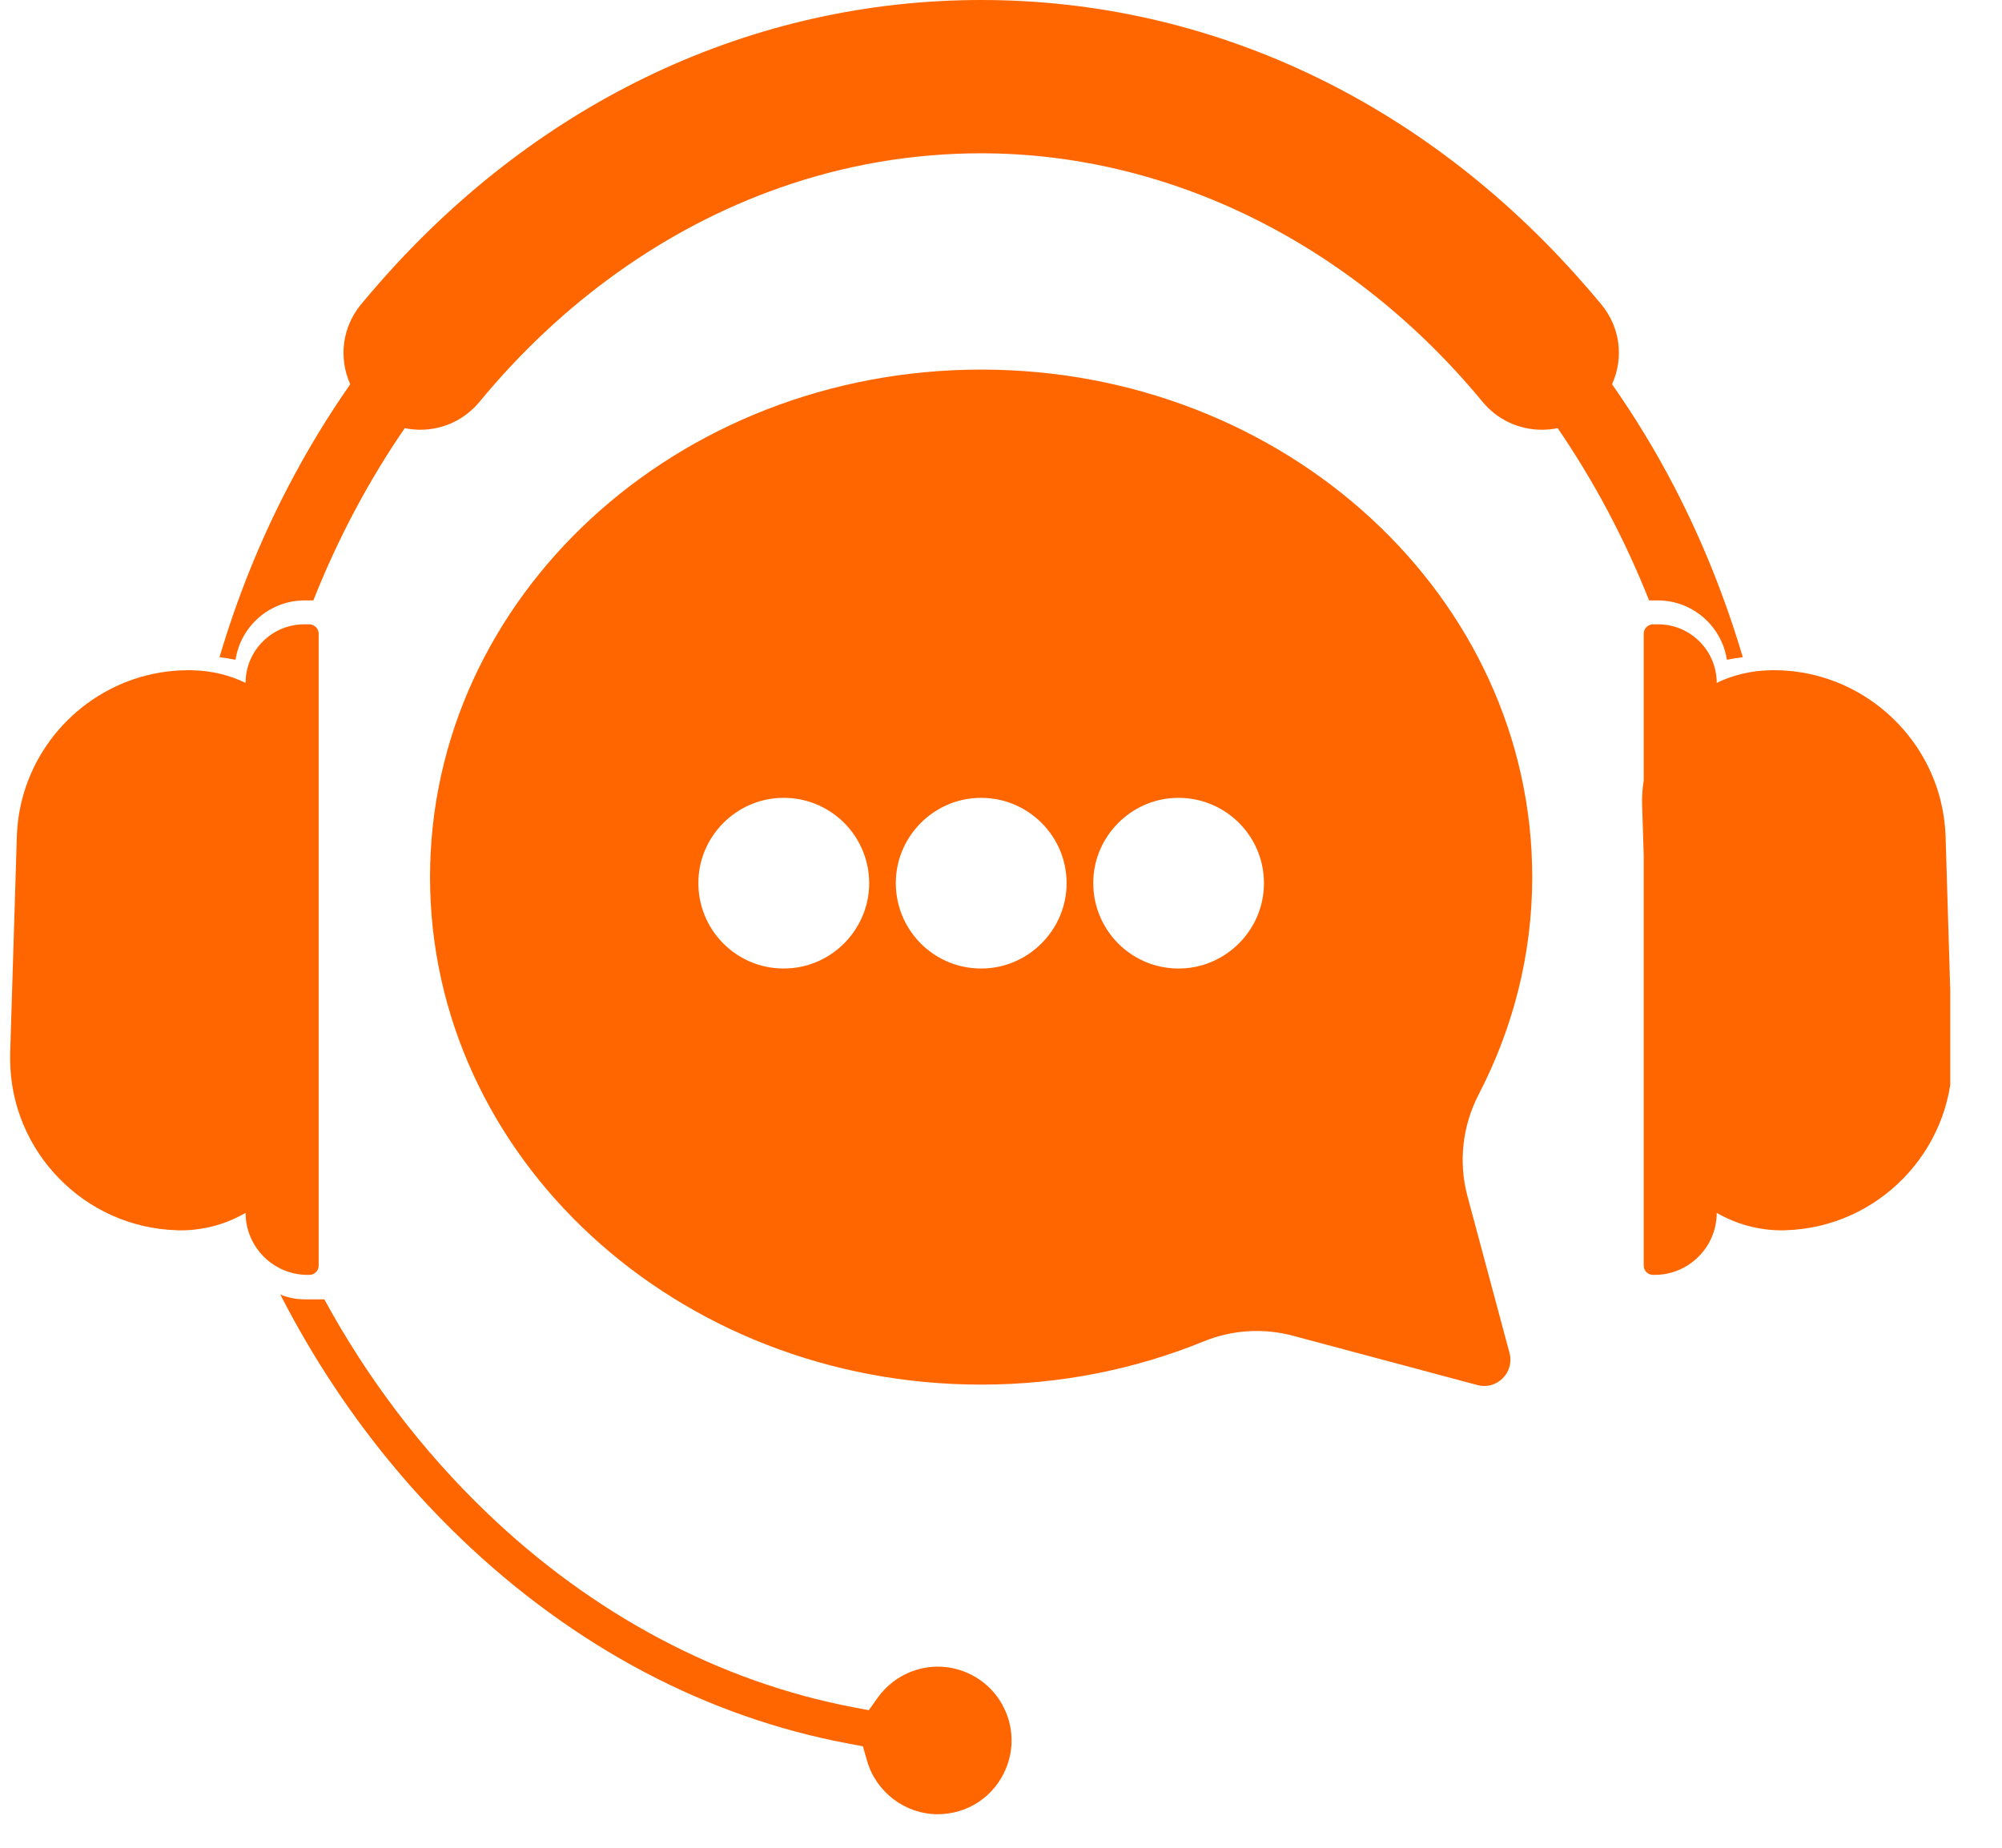
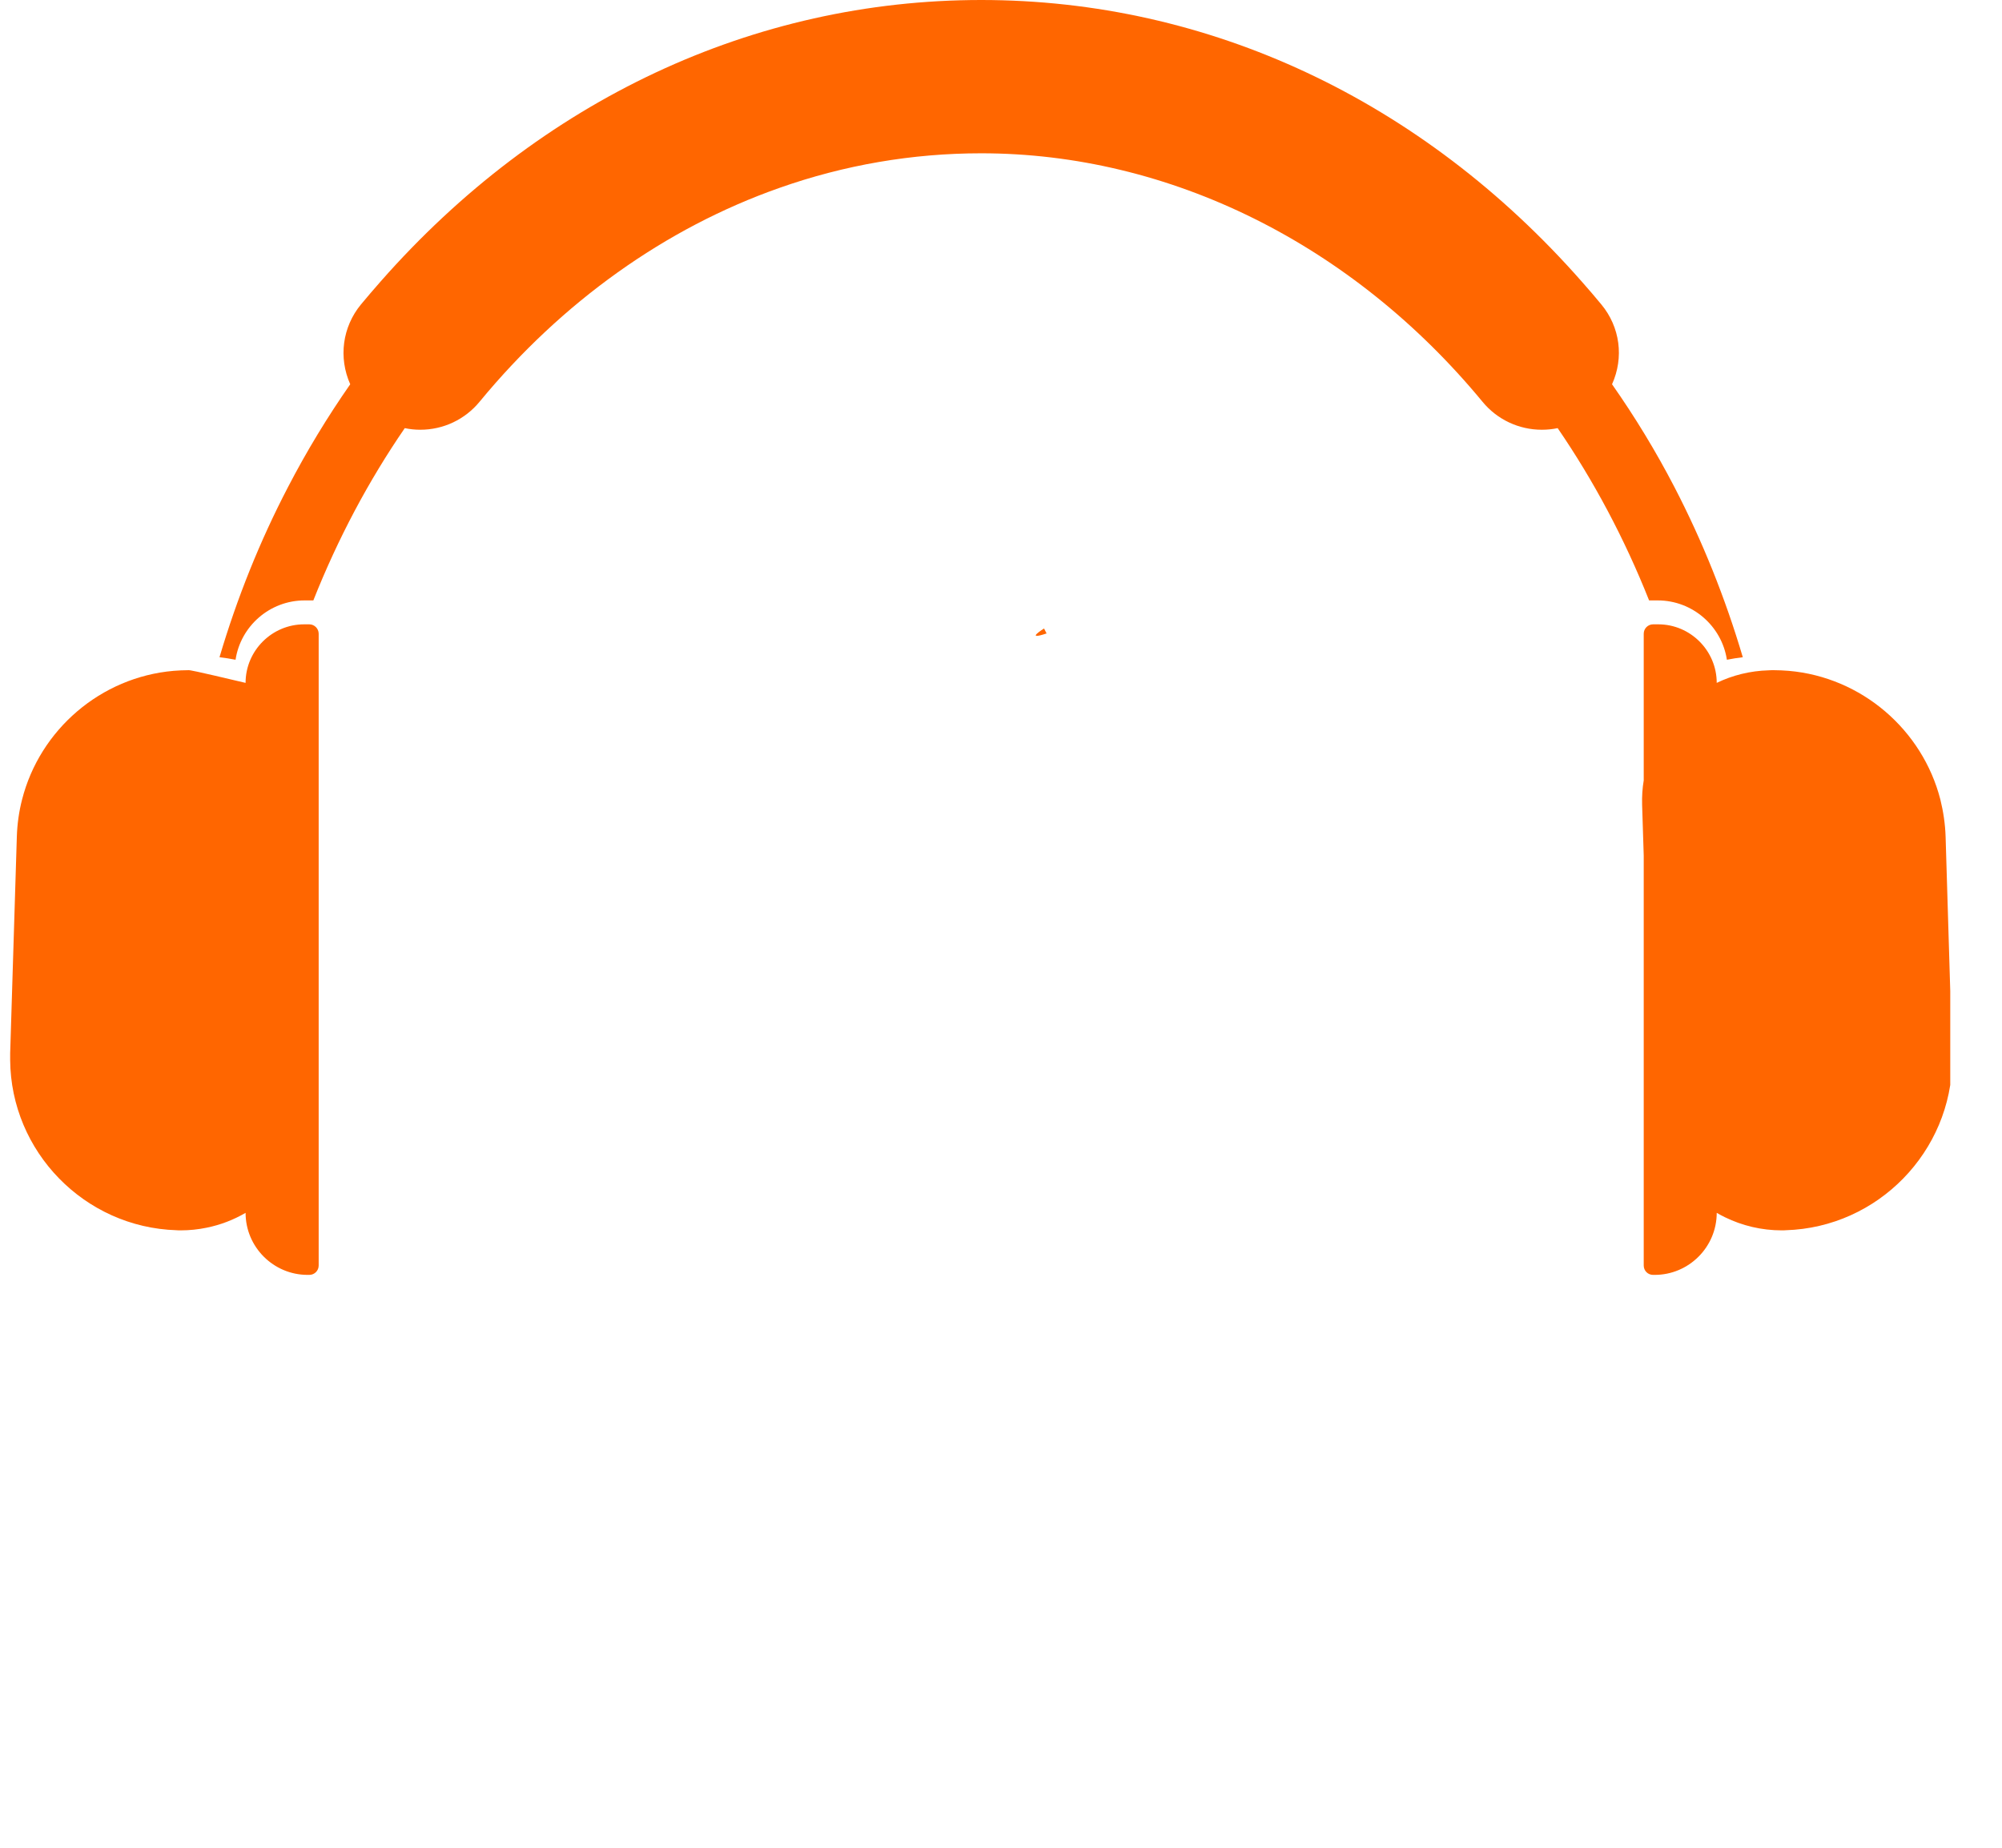
<svg xmlns="http://www.w3.org/2000/svg" width="78" zoomAndPan="magnify" viewBox="0 0 58.5 54" height="72" preserveAspectRatio="xMidYMid meet" version="1.0">
  <defs>
    <clipPath id="02e08d0c70">
      <path d="M 8.191 37.82 L 29.574 37.82 L 29.574 53.02 L 8.191 53.02 Z M 8.191 37.82 " clip-rule="nonzero" />
    </clipPath>
    <clipPath id="b7a1eb22a8">
      <path d="M 0.285 18 L 10 18 L 10 38 L 0.285 38 Z M 0.285 18 " clip-rule="nonzero" />
    </clipPath>
    <clipPath id="583ff875bb">
      <path d="M 47 18 L 56.988 18 L 56.988 38 L 47 38 Z M 47 18 " clip-rule="nonzero" />
    </clipPath>
    <clipPath id="ddbfb814be">
      <path d="M 30.25 18.348 L 30.602 18.348 L 30.602 18.598 L 30.25 18.598 Z M 30.25 18.348 " clip-rule="nonzero" />
    </clipPath>
    <clipPath id="bd8ba787b9">
      <path d="M 30.582 18.512 C 29.918 18.734 30.508 18.367 30.508 18.367 " clip-rule="nonzero" />
    </clipPath>
  </defs>
  <path fill="#ff6600" d="M 48.188 17.547 L 48.441 17.547 C 49.461 17.547 50.312 18.301 50.461 19.281 C 50.613 19.25 50.77 19.227 50.926 19.207 C 50.414 17.477 49.746 15.812 48.93 14.238 C 48.387 13.191 47.777 12.188 47.105 11.23 C 47.457 10.449 47.34 9.559 46.793 8.898 C 46.605 8.672 46.41 8.441 46.215 8.223 C 41.547 2.918 35.316 0 28.672 0 C 22.023 0 15.793 2.918 11.125 8.223 C 10.93 8.441 10.738 8.672 10.547 8.898 C 10.004 9.559 9.887 10.449 10.234 11.23 C 9.566 12.188 8.957 13.191 8.414 14.238 C 7.594 15.812 6.926 17.477 6.414 19.207 C 6.574 19.227 6.727 19.25 6.883 19.281 C 7.031 18.301 7.879 17.547 8.902 17.547 L 9.156 17.547 C 9.875 15.734 10.773 14.047 11.828 12.512 C 11.973 12.543 12.125 12.559 12.281 12.559 C 12.953 12.559 13.586 12.262 14.016 11.738 C 16.418 8.824 19.445 6.664 22.773 5.492 C 24.676 4.82 26.66 4.48 28.672 4.48 C 34.172 4.48 39.516 7.129 43.324 11.746 C 43.75 12.262 44.383 12.559 45.051 12.559 L 45.059 12.559 C 45.215 12.559 45.367 12.543 45.516 12.512 C 46.562 14.039 47.465 15.727 48.188 17.547 " fill-opacity="1" fill-rule="nonzero" />
  <g clip-path="url(#02e08d0c70)">
-     <path fill="#ff6600" d="M 29.285 49.816 L 29.285 49.812 C 28.906 49.133 28.184 48.707 27.402 48.707 C 26.711 48.707 26.055 49.047 25.652 49.609 L 25.387 49.98 L 24.941 49.895 C 21.031 49.152 17.32 47.184 14.211 44.195 C 12.344 42.402 10.75 40.309 9.477 37.973 L 8.902 37.973 C 8.648 37.973 8.41 37.922 8.191 37.832 C 8.668 38.762 9.195 39.664 9.766 40.523 C 10.844 42.148 12.09 43.641 13.469 44.965 C 15.113 46.543 16.918 47.855 18.832 48.867 C 20.73 49.867 22.73 50.57 24.781 50.953 L 25.215 51.035 L 25.336 51.457 C 25.598 52.375 26.449 53.02 27.402 53.02 C 28.281 53.02 29.062 52.496 29.395 51.684 C 29.504 51.422 29.559 51.145 29.559 50.863 C 29.559 50.496 29.465 50.133 29.285 49.816 " fill-opacity="1" fill-rule="nonzero" />
-   </g>
+     </g>
  <g clip-path="url(#b7a1eb22a8)">
-     <path fill="#ff6600" d="M 9.039 37.258 C 9.188 37.258 9.312 37.137 9.312 36.984 L 9.312 18.52 C 9.312 18.371 9.188 18.246 9.039 18.246 L 8.887 18.246 C 7.945 18.246 7.176 19.016 7.176 19.957 C 6.715 19.734 6.203 19.605 5.66 19.59 C 5.609 19.586 5.559 19.586 5.508 19.586 C 5.359 19.586 5.215 19.594 5.074 19.605 C 2.941 19.789 1.164 21.328 0.645 23.367 C 0.555 23.715 0.504 24.078 0.492 24.449 L 0.297 30.785 C 0.297 30.852 0.297 30.914 0.297 30.98 C 0.316 33.652 2.465 35.871 5.16 35.953 C 5.199 35.957 5.238 35.957 5.277 35.957 C 5.539 35.957 5.793 35.93 6.039 35.879 C 6.445 35.797 6.828 35.648 7.176 35.445 C 7.176 36.445 7.992 37.258 8.988 37.258 L 9.039 37.258 " fill-opacity="1" fill-rule="nonzero" />
+     <path fill="#ff6600" d="M 9.039 37.258 C 9.188 37.258 9.312 37.137 9.312 36.984 L 9.312 18.52 C 9.312 18.371 9.188 18.246 9.039 18.246 L 8.887 18.246 C 7.945 18.246 7.176 19.016 7.176 19.957 C 5.609 19.586 5.559 19.586 5.508 19.586 C 5.359 19.586 5.215 19.594 5.074 19.605 C 2.941 19.789 1.164 21.328 0.645 23.367 C 0.555 23.715 0.504 24.078 0.492 24.449 L 0.297 30.785 C 0.297 30.852 0.297 30.914 0.297 30.98 C 0.316 33.652 2.465 35.871 5.16 35.953 C 5.199 35.957 5.238 35.957 5.277 35.957 C 5.539 35.957 5.793 35.93 6.039 35.879 C 6.445 35.797 6.828 35.648 7.176 35.445 C 7.176 36.445 7.992 37.258 8.988 37.258 L 9.039 37.258 " fill-opacity="1" fill-rule="nonzero" />
  </g>
  <g clip-path="url(#583ff875bb)">
    <path fill="#ff6600" d="M 57.043 30.785 L 56.852 24.449 C 56.84 24.078 56.785 23.715 56.699 23.367 C 56.176 21.328 54.398 19.789 52.266 19.605 C 52.125 19.594 51.98 19.586 51.836 19.586 C 51.785 19.586 51.734 19.586 51.68 19.59 C 51.141 19.605 50.625 19.734 50.164 19.957 C 50.164 19.016 49.395 18.246 48.457 18.246 L 48.305 18.246 C 48.152 18.246 48.031 18.371 48.031 18.52 L 48.031 22.805 C 47.992 23.039 47.977 23.277 47.984 23.52 L 48.031 25.008 L 48.031 36.984 C 48.031 37.137 48.152 37.258 48.305 37.258 L 48.352 37.258 C 49.348 37.258 50.164 36.445 50.164 35.445 C 50.246 35.492 50.324 35.535 50.406 35.574 C 50.91 35.82 51.473 35.957 52.066 35.957 C 52.105 35.957 52.145 35.957 52.184 35.953 C 54.875 35.871 57.027 33.652 57.047 30.98 C 57.047 30.914 57.047 30.852 57.043 30.785 " fill-opacity="1" fill-rule="nonzero" />
  </g>
-   <path fill="#ff6600" d="M 36.93 25.941 C 36.867 27.207 35.836 28.238 34.57 28.301 C 33.09 28.379 31.875 27.16 31.949 25.68 C 32.012 24.414 33.043 23.383 34.309 23.32 C 35.789 23.246 37.008 24.461 36.93 25.941 Z M 31.164 25.941 C 31.098 27.207 30.066 28.238 28.801 28.301 C 27.32 28.379 26.105 27.16 26.18 25.68 C 26.242 24.414 27.273 23.383 28.539 23.32 C 30.02 23.246 31.238 24.461 31.164 25.941 Z M 25.395 25.941 C 25.328 27.207 24.301 28.238 23.031 28.301 C 21.551 28.379 20.336 27.16 20.41 25.68 C 20.473 24.414 21.504 23.383 22.773 23.32 C 24.254 23.246 25.469 24.461 25.395 25.941 Z M 44.773 25.633 C 44.773 17.441 37.566 10.801 28.672 10.801 C 19.777 10.801 12.566 17.441 12.566 25.633 C 12.566 33.824 19.777 40.465 28.672 40.465 C 30.988 40.465 33.191 40.012 35.18 39.199 C 36.008 38.863 36.926 38.805 37.789 39.039 L 43.168 40.477 C 43.738 40.633 44.262 40.109 44.109 39.539 L 42.879 34.953 C 42.613 33.957 42.734 32.898 43.211 31.98 C 44.207 30.055 44.773 27.906 44.773 25.633 " fill-opacity="1" fill-rule="nonzero" />
  <g clip-path="url(#ddbfb814be)">
    <g clip-path="url(#bd8ba787b9)">
      <path fill="#ff6600" d="M 26.973 15.422 L 33.605 15.422 L 33.605 21.828 L 26.973 21.828 Z M 26.973 15.422 " fill-opacity="1" fill-rule="nonzero" />
    </g>
  </g>
</svg>